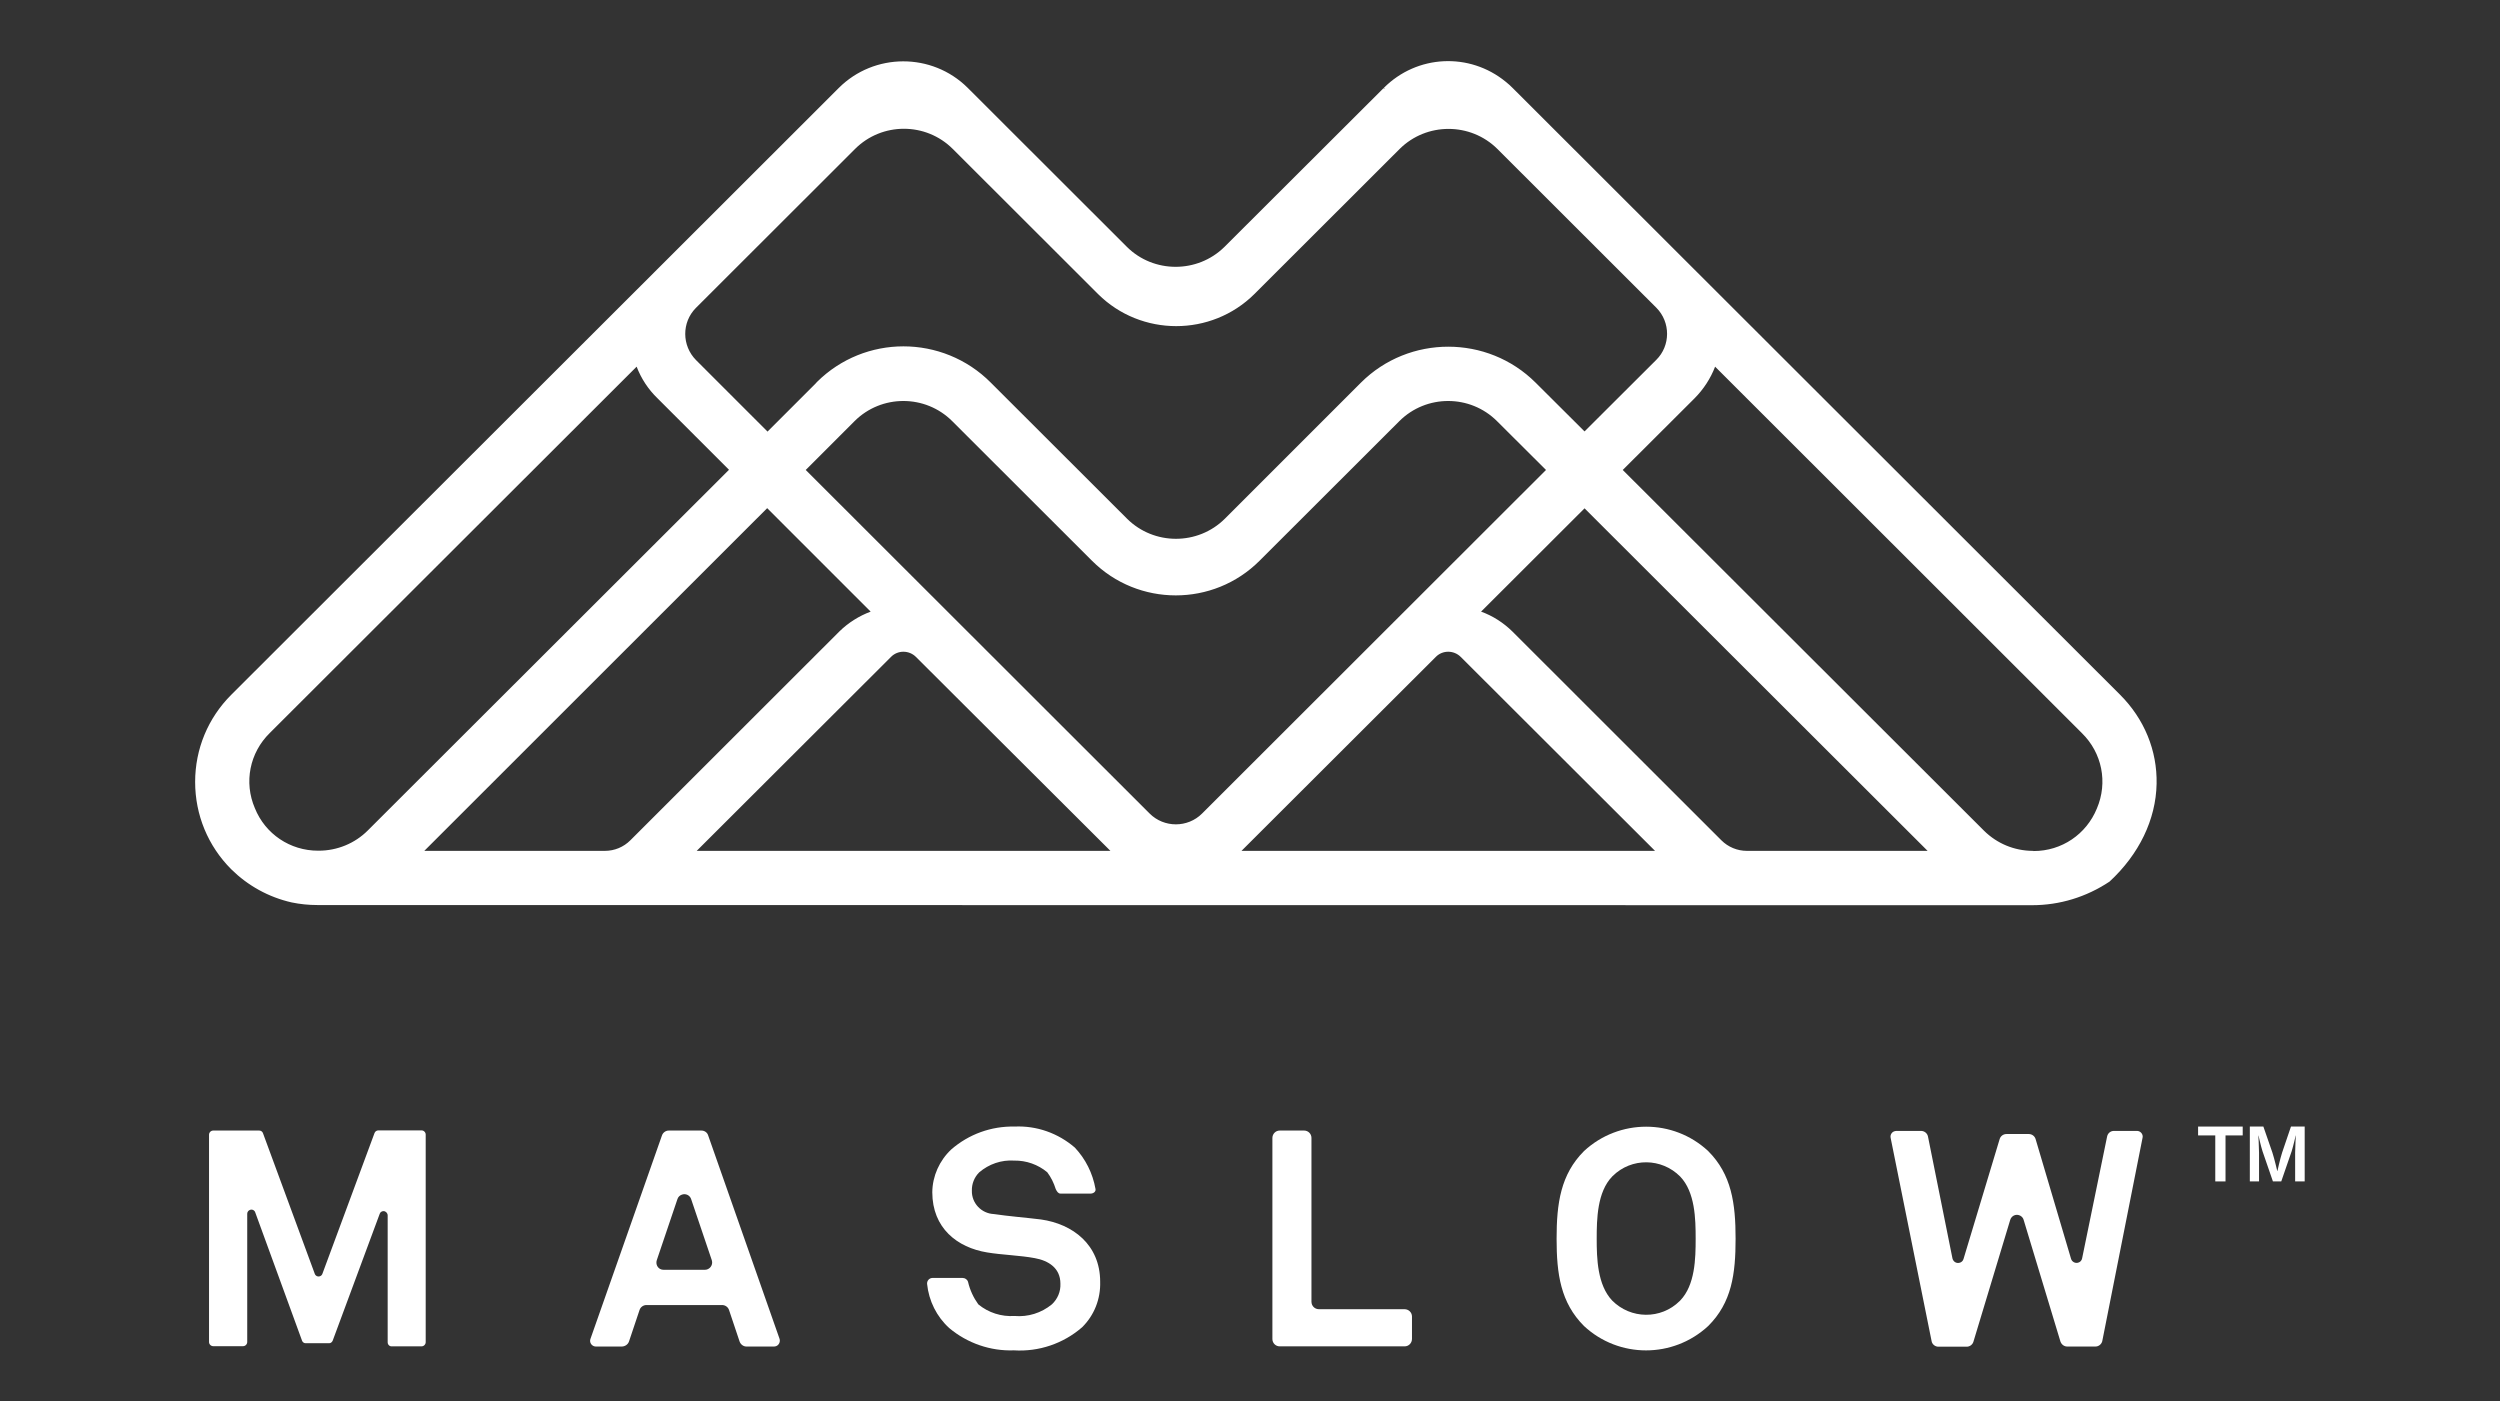
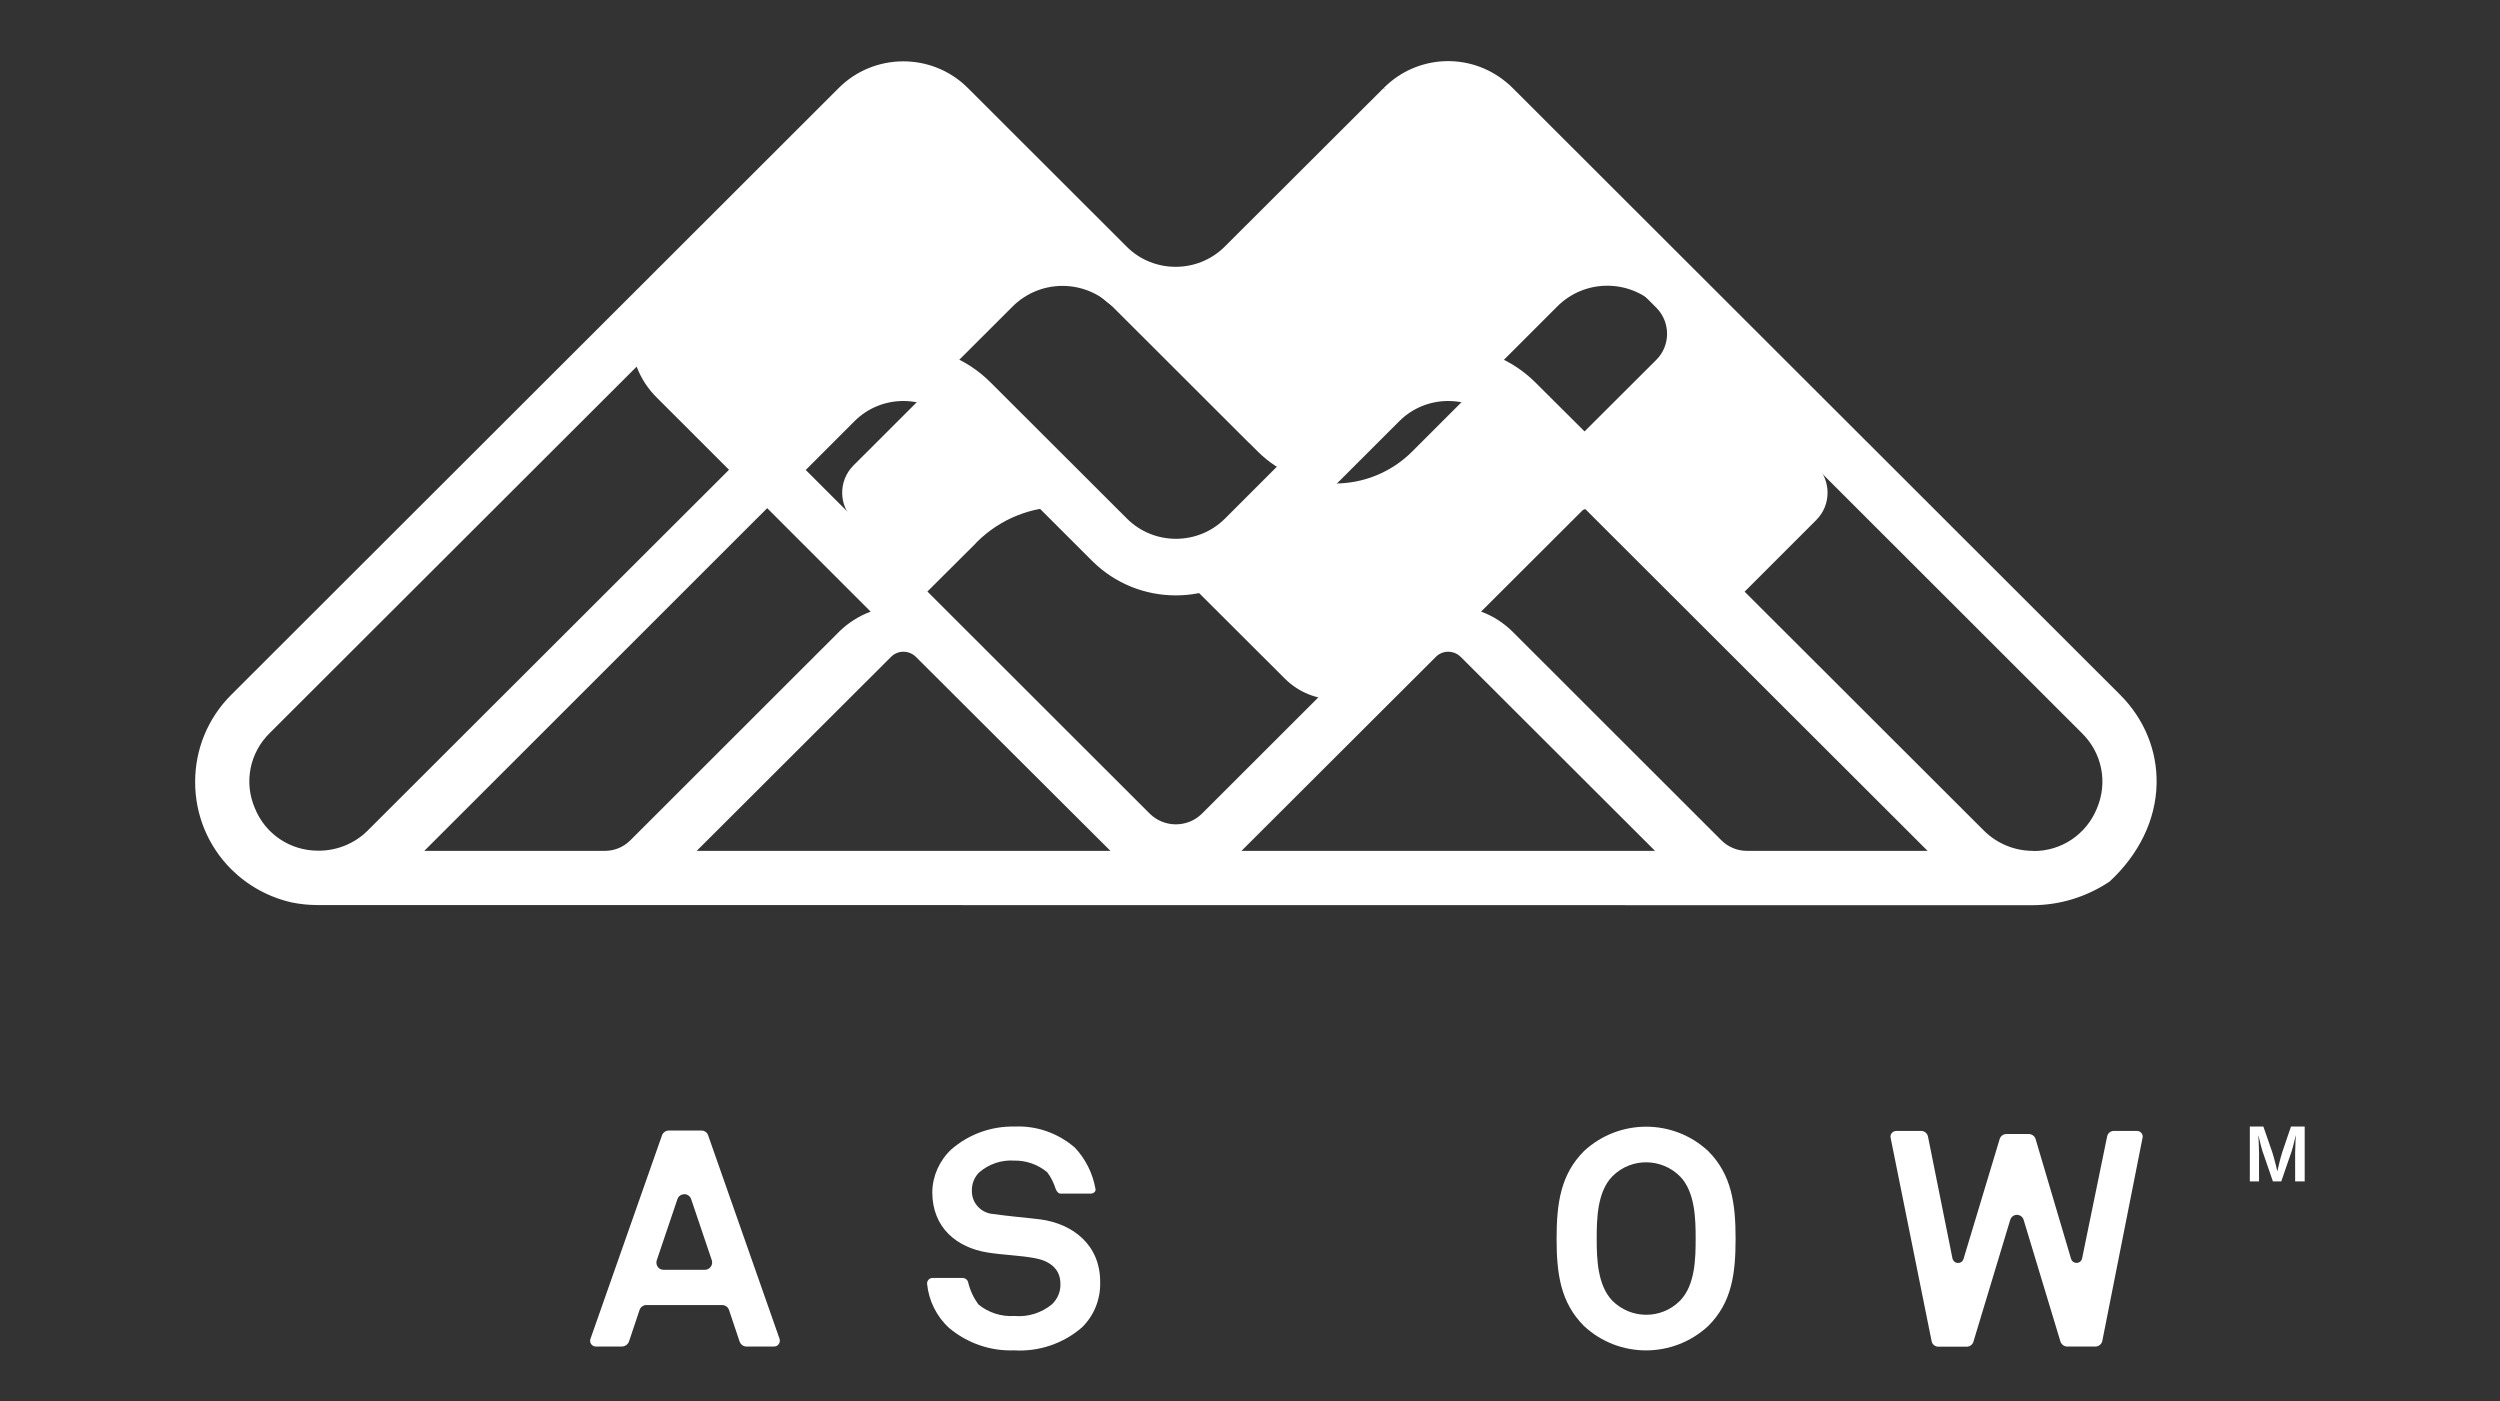
<svg xmlns="http://www.w3.org/2000/svg" viewBox="0 0 1440 807" width="1440" height="807">
  <rect x="0" y="0" width="1440" height="807" fill="#333333" stroke="none" />
  <title>Maslow-Logo-TM-svg</title>
  <style>		.s0 { fill: #ffffff } 	</style>
  <g id="Layer">
    <g id="Group_2">
      <g id="Layer">
        <g id="Group_1">
          <path id="Path_1" fill-rule="evenodd" class="s0" d="m1214.7 507.1c-13.9 9.2-30.3 13.9-46.9 13.3l-0.1 0.1h-984v-0.1c-5.2 0-10.3-0.5-15.4-1.5-13-2.9-24.9-9.5-34.3-18.9-27.4-27.4-27.4-71.8 0-99.2l244.9-244.7q0.1-0.2 0.3-0.3l104.7-104.5c20.1-20.1 52.7-20.2 72.9-0.2v0.1l0.2 0.1 91.6 91.4c15.9 15.8 41.5 15.8 57.4 0.1l91.7-91.5 0.2-0.2c18.6-18.7 48.5-20.1 68.9-3.4 1.4 1.1 2.7 2.3 4 3.6l104.6 104.5 0.2 0.2 245.1 244.8c28.5 28.5 28.6 74.2-6 106.3zm-866.3-16c5.8 0 11.3-2.3 15.4-6.4l120.3-120.3c5.4-5.2 11.9-9.2 19.1-11.6l-61.3-61.3-199.8 199.6zm-164.9 0h0.2c10.8 0 21.1-4.3 28.7-11.9l208.7-208.4-41.9-41.9c-5.4-5.5-9.6-12.1-12.1-19.4l-212.3 212.1c-11.8 11.6-15.3 29.2-8.8 44.4 6.1 15.3 21.1 25.2 37.5 25.1zm708.3-220.4l-28.8-28.8c-15.9-15.9-41.7-15.9-57.6 0l-80.5 80.4c-26.3 26.3-68.9 26.3-95.2 0l-80.5-80.4c-15.9-15.9-41.7-15.9-57.6 0l-28.8 28.8 93.8 93.7 105 104.9c8.7 8.7 22.8 8.7 31.5 0zm-179 220.4h242.7l-113.5-113.4c-4.3-4.3-11.3-4.3-15.7 0l-112.8 112.7c-0.2 0.3-0.5 0.4-0.7 0.7zm-200.3-113.4l-113.5 113.4h242.8c-0.2-0.3-0.5-0.5-0.7-0.7l-112.8-112.7c-4.4-4.3-11.4-4.3-15.8 0zm600 113.3l-199.8-199.6-61.3 61.3c7.1 2.4 13.6 6.4 19 11.7l120.4 120.3c4.1 4.1 9.6 6.4 15.4 6.4zm-157.9-314.5l-91.6-91.5c-15.9-15.9-41.7-15.9-57.6 0-0.1 0.1-83.6 83.6-83.7 83.7-24.6 24.4-64.2 24.4-88.7 0l-5.1-5.1-0.2-0.1-78.5-78.4c-15.9-15.9-41.7-15.9-57.6 0l-91.7 91.6c-8.6 8.7-8.5 22.7 0.1 31.3l41.9 41.9 28.2-28.1c0.3-0.4 0.7-0.8 1-1.1 27.4-27.2 71.7-27 98.9 0.4l78.6 78.4c15.9 15.8 41.7 15.8 57.6 0l78.4-78.4c27.5-27.3 71.9-27.3 99.3 0l28.8 28.8 41.9-41.9c8.6-8.6 8.7-22.6 0-31.5zm245.2 245l-212.3-212.1c-2.5 7.3-6.7 13.9-12.1 19.4l-41.9 41.9 208.7 208.5c7.6 7.5 17.8 11.8 28.5 11.9h0.5c16.5 0.1 31.3-9.8 37.5-25.1 6.5-15.2 3-32.9-8.9-44.5z" />
          <g id="Layer">
-             <path id="Path_2_00000053529239844059848210000013213375615190381452_" fill-rule="evenodd" class="s0" d="m1214.7 507.1c-13.9 9.2-30.3 13.9-46.9 13.3l-0.1 0.1h-984v-0.1c-5.2 0-10.3-0.5-15.4-1.5-13-2.9-24.9-9.5-34.3-18.9-27.4-27.4-27.4-71.8 0-99.2l244.9-244.7q0.1-0.2 0.3-0.3l104.7-104.5c20.1-20.1 52.7-20.2 72.9-0.2v0.1l0.2 0.1 91.6 91.4c15.9 15.8 41.5 15.8 57.4 0.1l91.7-91.5 0.2-0.2c18.6-18.7 48.5-20.1 68.9-3.4 1.4 1.1 2.7 2.3 4 3.6l104.6 104.5 0.2 0.2 245.1 244.8c28.5 28.5 28.6 74.3-6 106.3zm-866.3-16c5.8 0 11.3-2.3 15.4-6.4l120.3-120.3c5.4-5.2 11.9-9.2 19.1-11.6l-61.3-61.3-199.8 199.6zm-164.9 0h0.2c10.8 0 21.1-4.3 28.7-11.9l208.7-208.4-41.9-41.9c-5.4-5.5-9.6-12.1-12.1-19.4l-212.3 212.1c-11.8 11.6-15.3 29.2-8.8 44.4 6.1 15.3 21.1 25.2 37.5 25.1zm708.3-220.4l-28.8-28.8c-15.9-15.9-41.7-15.9-57.6 0l-80.5 80.4c-26.3 26.3-68.9 26.3-95.2 0l-80.5-80.4c-15.9-15.9-41.7-15.9-57.6 0l-28.8 28.8 93.8 93.7 105 104.9c8.7 8.7 22.8 8.7 31.5 0zm-179 220.4h242.7l-113.5-113.4c-4.3-4.3-11.3-4.3-15.7 0l-112.8 112.7c-0.2 0.2-0.5 0.4-0.7 0.7zm-200.3-113.4l-113.5 113.4h242.8c-0.2-0.3-0.5-0.5-0.7-0.7l-112.8-112.7c-4.4-4.3-11.4-4.3-15.8 0zm600 113.3l-199.8-199.6-61.3 61.3c7.1 2.4 13.6 6.4 19 11.7l120.4 120.3c4.1 4.1 9.6 6.4 15.4 6.4zm-157.9-314.5l-91.6-91.5c-15.9-15.9-41.7-15.9-57.6 0-0.1 0.1-83.6 83.6-83.7 83.7-24.6 24.4-64.2 24.4-88.7 0l-5.1-5.1-0.2-0.1-78.5-78.4c-15.9-15.9-41.7-15.9-57.6 0l-91.7 91.6c-8.6 8.7-8.5 22.7 0.1 31.3l41.9 41.9 28.2-28.1c0.3-0.4 0.7-0.8 1-1.1 27.4-27.2 71.7-27 98.9 0.4l78.6 78.4c15.9 15.8 41.7 15.8 57.6 0l78.4-78.4c27.5-27.3 71.9-27.3 99.3 0l28.8 28.8 41.9-41.9c8.6-8.6 8.7-22.6 0-31.5zm245.2 245l-212.3-212.1c-2.5 7.3-6.7 13.9-12.1 19.4l-41.9 41.9 208.7 208.5c7.6 7.5 17.8 11.8 28.5 11.9h0.5c16.5 0.1 31.3-9.8 37.5-25.1 6.5-15.2 3-32.9-8.9-44.5z" />
+             <path id="Path_2_00000053529239844059848210000013213375615190381452_" fill-rule="evenodd" class="s0" d="m1214.7 507.1c-13.9 9.2-30.3 13.9-46.9 13.3l-0.1 0.1h-984v-0.1c-5.2 0-10.3-0.5-15.4-1.5-13-2.9-24.9-9.5-34.3-18.9-27.4-27.4-27.4-71.8 0-99.2l244.9-244.7q0.1-0.2 0.3-0.3l104.7-104.5c20.1-20.1 52.7-20.2 72.9-0.2v0.1l0.2 0.1 91.6 91.4c15.9 15.8 41.5 15.8 57.4 0.1l91.7-91.5 0.2-0.2c18.6-18.7 48.5-20.1 68.9-3.4 1.4 1.1 2.7 2.3 4 3.6l104.6 104.5 0.2 0.2 245.1 244.8c28.5 28.5 28.6 74.3-6 106.3zm-866.3-16c5.8 0 11.3-2.3 15.4-6.4l120.3-120.3c5.4-5.2 11.9-9.2 19.1-11.6l-61.3-61.3-199.8 199.6zm-164.9 0h0.2c10.8 0 21.1-4.3 28.7-11.9l208.7-208.4-41.9-41.9c-5.4-5.5-9.6-12.1-12.1-19.4l-212.3 212.1c-11.8 11.6-15.3 29.2-8.8 44.4 6.1 15.3 21.1 25.2 37.5 25.1zm708.3-220.4l-28.8-28.8c-15.9-15.9-41.7-15.9-57.6 0l-80.5 80.4c-26.3 26.3-68.9 26.3-95.2 0l-80.5-80.4c-15.9-15.9-41.7-15.9-57.6 0l-28.8 28.8 93.8 93.7 105 104.9c8.7 8.7 22.8 8.7 31.5 0zm-179 220.4h242.7l-113.5-113.4c-4.3-4.3-11.3-4.3-15.7 0l-112.8 112.7c-0.2 0.2-0.5 0.4-0.7 0.7zm-200.3-113.4l-113.5 113.4h242.8c-0.2-0.3-0.5-0.5-0.7-0.7l-112.8-112.7c-4.4-4.3-11.4-4.3-15.8 0zm600 113.3l-199.8-199.6-61.3 61.3c7.1 2.4 13.6 6.4 19 11.7l120.4 120.3c4.1 4.1 9.6 6.4 15.4 6.4zm-157.9-314.5c-15.9-15.9-41.7-15.9-57.6 0-0.1 0.1-83.6 83.6-83.7 83.7-24.6 24.4-64.2 24.4-88.7 0l-5.1-5.1-0.2-0.1-78.5-78.4c-15.9-15.9-41.7-15.9-57.6 0l-91.7 91.6c-8.6 8.7-8.5 22.7 0.1 31.3l41.9 41.9 28.2-28.1c0.3-0.4 0.7-0.8 1-1.1 27.4-27.2 71.7-27 98.9 0.4l78.6 78.4c15.9 15.8 41.7 15.8 57.6 0l78.4-78.4c27.5-27.3 71.9-27.3 99.3 0l28.8 28.8 41.9-41.9c8.6-8.6 8.7-22.6 0-31.5zm245.2 245l-212.3-212.1c-2.5 7.3-6.7 13.9-12.1 19.4l-41.9 41.9 208.7 208.5c7.6 7.5 17.8 11.8 28.5 11.9h0.5c16.5 0.1 31.3-9.8 37.5-25.1 6.5-15.2 3-32.9-8.9-44.5z" />
            <path id="Layer" fill-rule="evenodd" class="s0" d="m1167.6 521.4l-984.9-0.1q-7.4 0-14.7-1.5c-13.2-3-25.2-9.6-34.8-19.1-13.4-13.4-20.8-31.3-20.8-50.3 0-19 7.4-36.8 20.8-50.2l245-244.7c0.1-0.2 0.2-0.2 0.3-0.3l104.6-104.5c20.4-20.4 53.7-20.5 74.2-0.2l0.2 0.2 91.6 91.5c15.4 15.3 40.6 15.3 56.1 0.1l91.7-91.5 0.9 0.5-0.7-0.7c19.1-19.1 49.3-20.6 70.2-3.5 1.4 1.1 2.7 2.3 4 3.6l349.9 349.5c13.9 13.9 21.4 32.1 21 51.3-0.4 20.6-10.1 40.6-27.1 56.3-13.4 8.9-28.7 13.6-44.6 13.6q-1.2 0-2.4 0zm-0.5-1.9l0.7-0.1c16.5 0.6 32.6-3.9 46.3-13.1 16.6-15.2 26-34.8 26.4-54.9 0.4-18.5-6.8-36.1-20.2-49.7l-0.2-0.2-350-349.6c-1.3-1.3-2.6-2.5-3.9-3.5-20.2-16.5-49.3-15.1-67.7 3.4l-0.2 0.2-91.7 91.5c-16.2 16-42.5 15.9-58.7-0.1l-91.8-91.7c-19.8-19.6-51.9-19.5-71.6 0.2l-104.6 104.5c-0.1 0.2-0.2 0.2-0.3 0.3l-245 244.7c-13.1 13.1-20.3 30.4-20.3 48.9 0 18.5 7.2 35.9 20.2 49 9.3 9.3 21 15.7 33.8 18.6 5 1 10.1 1.5 15.2 1.5h0.9v0.1zm-454.5-26.8v-0.7h-2.1l1.7-1.6c0.2-0.2 0.5-0.5 0.8-0.7l112.7-112.7c4.7-4.7 12.4-4.7 17.1 0l115.1 115h-244.7zm2.5-2.6h238.2l-111.9-111.7c-4-4-10.5-4-14.4 0zm456.4 1.9c-0.1 0-0.2 0-0.2 0h-0.5c-11-0.1-21.4-4.4-29.2-12.2l-209.4-209.1 42.6-42.6c5.3-5.3 9.4-11.9 11.9-19l0.5-1.4 1 1 212.3 212.1c12.2 11.9 15.7 29.7 9 45.4-6.3 15.8-21.2 25.8-38 25.8zm-0.3-1.8c0.1 0 0.2 0 0.2 0 16.1 0 30.3-9.6 36.4-24.5 6.4-15 3-32-8.6-43.4l-211.3-211.1c-2.6 6.8-6.7 13.1-11.9 18.3l-41.3 41.2 208.1 207.8c7.5 7.4 17.4 11.5 27.9 11.6h0.5zm-56.4 1.8h-109.4c-5.7-0.2-11.1-2.6-15.1-6.6l-120.5-120.3c-5.2-5.2-11.7-9.1-18.7-11.4l-1.4-0.5 63.1-63 0.7 0.7zm-4.5-1.9l-197.6-197.3-59.6 59.5c6.7 2.4 12.9 6.4 18 11.4l120.4 120.3c3.9 3.9 9.2 6.1 14.7 6.1zm-927 1.9c-17 0-31.9-10-38.2-25.7-6.7-15.7-3.1-33.5 9-45.4l213.4-213.2 0.5 1.4c2.5 7.1 6.6 13.7 11.9 19l42.6 42.5-0.7 0.7-208.7 208.5c-7.8 7.9-18.6 12.4-29.8 12.2zm183.4-280.8l-211.3 211c-11.6 11.4-15 28.4-8.6 43.3 6 14.9 20.3 24.5 36.4 24.5 0.1 0 0.3 0 0.4 0 10.6 0 20.8-4.2 28.2-11.6l208.1-207.8-41.2-41.2c-5.3-5.1-9.4-11.4-12-18.2zm277.6 280.8h-247.5l115.1-115c4.7-4.7 12.4-4.7 17.1 0l112.8 112.7c0.1 0.1 0.3 0.2 0.4 0.4zm-243-1.9h238.3l-112-111.7c-4-4-10.5-4-14.4 0zm-100.8 1.9h-60.6l1.6-1.6 200.5-200.3 0.7 0.7 62.4 62.3-1.4 0.5c-7 2.3-13.5 6.3-18.7 11.4l-120.6 120.3c-4.3 4.3-10 6.6-16 6.6zm-56.1-1.9h104c5.6 0 10.8-2.2 14.7-6.1l120.4-120.3c5.1-5 11.3-8.9 18-11.4l-59.6-59.6zm432.9-13.4c-5.9 0-11.9-2.3-16.4-6.8l-199.5-199.2 29.5-29.5c16.3-16.2 42.7-16.2 59 0l80.5 80.4c25.9 25.9 68 25.9 93.9 0l80.5-80.4c16.3-16.2 42.7-16.2 59 0l29.5 29.4-0.7 0.7-198.9 198.6c-4.5 4.5-10.4 6.8-16.4 6.8zm-213.2-206l198.1 197.9c8.3 8.3 21.9 8.3 30.2 0l198.1-197.9-28.2-28.1c-15.5-15.5-40.8-15.5-56.3 0l-80.5 80.4c-26.6 26.6-69.9 26.6-96.5 0l-80.5-80.4c-15.5-15.5-40.8-15.5-56.3 0zm213.2 41.6c-10.7 0-21.3-4-29.5-12.1l-78.5-78.4c-26.8-27-70.6-27.2-97.6-0.4-0.3 0.3-0.7 0.7-1 1l-28.9 28.8-42.6-42.6c-8.9-9-9-23.6-0.1-32.6l91.7-91.6c16.3-16.2 42.7-16.2 59 0l83.7 83.7c24.1 23.9 63.3 23.9 87.4 0l83.7-83.6c16.3-16.2 42.7-16.2 59 0l91.6 91.5c8.9 9 8.9 23.7-0.1 32.6l-42.6 42.5-29.5-29.4c-27-26.9-70.9-26.9-98 0l-78.4 78.4c-7.9 8.1-18.6 12.2-29.3 12.2zm-156.9-112.8c18.2 0 36.5 7 50.3 20.9l78.5 78.4c15.5 15.4 40.8 15.4 56.3 0l78.4-78.4c27.7-27.6 72.9-27.6 100.6 0l28.2 28.1 41.3-41.2c8.3-8.2 8.3-21.7 0.1-30l-91.6-91.5c-15.5-15.4-40.8-15.4-56.3 0l-83.7 83.6c-24.8 24.6-65.2 24.6-90 0l-5.1-5.1-78.6-78.5c-15.5-15.5-40.8-15.5-56.3 0l-91.7 91.6c-8.2 8.3-8.1 21.7 0.1 30l41.2 41.2 27.5-27.5c0.3-0.3 0.7-0.7 1-1.1 13.7-13.6 31.7-20.5 49.8-20.5z" />
          </g>
          <path id="Path_3" class="s0" d="m623.3 764.5c-10.8 9.4-24.9 14.2-39.3 13.3-13.5 0.5-26.8-4.1-37.2-12.8-7.3-6.6-11.8-15.7-12.8-25.5-0.1-1.8 1.2-3.3 3-3.4 0.1 0 0.2 0 0.2 0h17.3c1.4 0 2.7 0.9 3.1 2.3 1.1 4.7 3.1 9 5.9 12.9 5.8 4.8 13.3 7.2 20.8 6.7 7.8 0.7 15.5-1.7 21.6-6.7 3.3-3.1 5.1-7.4 4.9-11.9 0-9.1-7-13.3-14.7-14.7-8.4-1.6-19.3-1.9-27.5-3.3-17.2-2.8-31.6-14-31.6-34.7 0.1-9.3 4.1-18.2 10.9-24.6 10.1-8.8 23.1-13.5 36.5-13.2 12.7-0.6 25.1 3.8 34.7 12.1 6.2 6.6 10.3 14.8 11.9 23.8 0.4 1.7-1.4 2.7-2.7 2.7h-17.5c-1.2 0-2-1.1-2.7-2.6-1.1-3.5-2.7-6.8-4.9-9.7-5.3-4.4-12-6.8-19-6.7-7.4-0.5-14.6 2-20.2 6.8-2.8 2.8-4.3 6.6-4.2 10.5-0.2 7.2 5.5 13.2 12.7 13.5 7.9 1.2 18.9 2.1 27 3.1 18.6 2.6 34.2 14.7 34.2 35.9 0.3 9.9-3.4 19.3-10.4 26.2z" />
-           <path id="Path_4" class="s0" d="m223.3 773.2v-73.1c0-1.3-1-2.4-2.3-2.5-1.1 0-2 0.6-2.3 1.6l-27.1 73.1c-0.4 0.8-1.1 1.4-2 1.4h-13.6c-0.9 0-1.7-0.6-2-1.4l-27-74c-0.4-1.2-1.8-1.9-3-1.4-0.9 0.3-1.6 1.2-1.6 2.2v73.9c0 1.3-1.1 2.4-2.4 2.4h-17.2c-1.3 0-2.4-1.1-2.4-2.4v-119.4c0-1.3 1.1-2.4 2.4-2.4h26.5c1 0 1.9 0.6 2.2 1.6l29.8 80.9c0.4 1.2 1.8 1.9 3 1.4 0.7-0.2 1.2-0.8 1.4-1.4l30-81c0.3-0.9 1.2-1.6 2.2-1.6h24.9c1.3 0 2.4 1.1 2.4 2.4v119.6c0 1.3-1.1 2.4-2.4 2.4h-17.1c-1.3 0.1-2.4-1-2.4-2.3z" />
          <path id="Path_5" fill-rule="evenodd" class="s0" d="m426 772.7l-6.1-18.2c-0.6-1.7-2.2-2.8-4-2.8h-43.5c-1.8 0-3.4 1.1-4 2.8l-6.1 18.2c-0.6 1.7-2.2 2.8-4 2.9h-15.1c-1.8 0-3.3-1.5-3.3-3.3 0-0.4 0.1-0.8 0.2-1.1l41.2-117.2c0.6-1.7 2.2-2.8 3.9-2.8h18.8c1.8 0 3.4 1.1 3.9 2.8l41.1 117.1c0.6 1.7-0.3 3.7-2 4.3-0.4 0.1-0.7 0.2-1.1 0.2h-16c-1.7 0-3.3-1.2-3.9-2.9zm-35.8-82l-11.9 35.2c-0.7 2.2 0.4 4.6 2.6 5.3 0.4 0.1 0.9 0.2 1.3 0.2h23.8c2.3 0 4.2-1.9 4.2-4.2 0-0.4-0.1-0.9-0.2-1.3l-11.9-35.2c-0.7-2.2-3.1-3.4-5.3-2.6-1.2 0.4-2.2 1.3-2.6 2.6z" />
-           <path id="Path_6" class="s0" d="m732.9 771.3v-115.8c0-2.4 1.9-4.3 4.2-4.3h14.1c2.3 0 4.2 1.9 4.2 4.2v94.4c0 2.4 1.9 4.3 4.3 4.3h49.3c2.4 0 4.3 1.9 4.3 4.2v12.9c0 2.4-1.9 4.3-4.2 4.3h-71.8c-2.5 0.1-4.4-1.9-4.4-4.2z" />
          <path id="Path_7" fill-rule="evenodd" class="s0" d="m983.9 763.8c-20.2 18.7-51.4 18.7-71.5 0-13.5-13.5-15.8-30-15.8-50.3 0-20.3 2.3-37 15.8-50.5 20.2-18.7 51.4-18.7 71.5 0 13.5 13.5 15.8 30.2 15.8 50.5 0 20.3-2.2 36.8-15.8 50.3zm-16.1-86.1c-10.7-10.8-28.1-11-38.9-0.3q-0.2 0.2-0.3 0.3c-8.6 8.9-8.9 24.4-8.9 35.8 0 11.4 0.4 26.6 8.9 35.6 10.7 10.8 28.1 11 38.9 0.3q0.2-0.2 0.3-0.3c8.6-8.9 8.9-24.2 8.9-35.6 0-11.4-0.3-26.8-8.9-35.8z" />
          <path id="Path_8" class="s0" d="m1207 775.6h-16.3c-1.8 0-3.3-1.2-3.9-2.9l-21.2-70.1c-0.6-2.1-2.9-3.3-5-2.7-1.3 0.4-2.3 1.4-2.7 2.7l-21.2 70.2c-0.5 1.7-2.1 2.9-3.9 2.9h-16.3c-1.9 0-3.6-1.4-3.9-3.2l-23.6-117.1c-0.4-1.8 0.8-3.6 2.6-3.9 0.2 0 0.5-0.1 0.7-0.1h14.2c1.9 0 3.6 1.3 4 3.2l14.1 70.2c0.4 1.8 2.1 3 3.9 2.6 1.2-0.2 2.2-1.1 2.5-2.3l20.8-69c0.5-1.7 2.1-2.9 3.9-2.9h12.9c1.8 0 3.4 1.2 3.9 2.9l20.4 68.9c0.5 1.8 2.4 2.8 4.1 2.3 1.2-0.3 2.1-1.3 2.3-2.5l14.4-70.2c0.4-1.9 2-3.2 3.9-3.2h13.3c1.8 0 3.3 1.5 3.3 3.3 0 0.2 0 0.4-0.1 0.7l-23.2 117.1c-0.4 1.7-2 3.1-3.9 3.1z" />
        </g>
      </g>
    </g>
    <g id="Layer">
-       <path id="Layer" class="s0" d="m1266.1 648.9h25.7v5.1h-9.9v26.5h-5.9v-26.5h-9.9z" />
      <path id="Layer" class="s0" d="m1295.9 648.9h7.8l5.2 15c1.2 3.7 2.8 10.6 2.8 10.6h0.1c0 0 1.5-6.9 2.7-10.6l5.1-15h7.9v31.6h-5.5v-16.5c0-3.4 0.4-9.9 0.4-9.9h-0.1c0 0-1.3 5.8-2.3 9l-6 17.4h-4.8l-6-17.4c-1-3.1-2.3-9-2.3-9h-0.1c0 0 0.4 6.4 0.4 9.9v16.5h-5.3z" />
    </g>
  </g>
</svg>